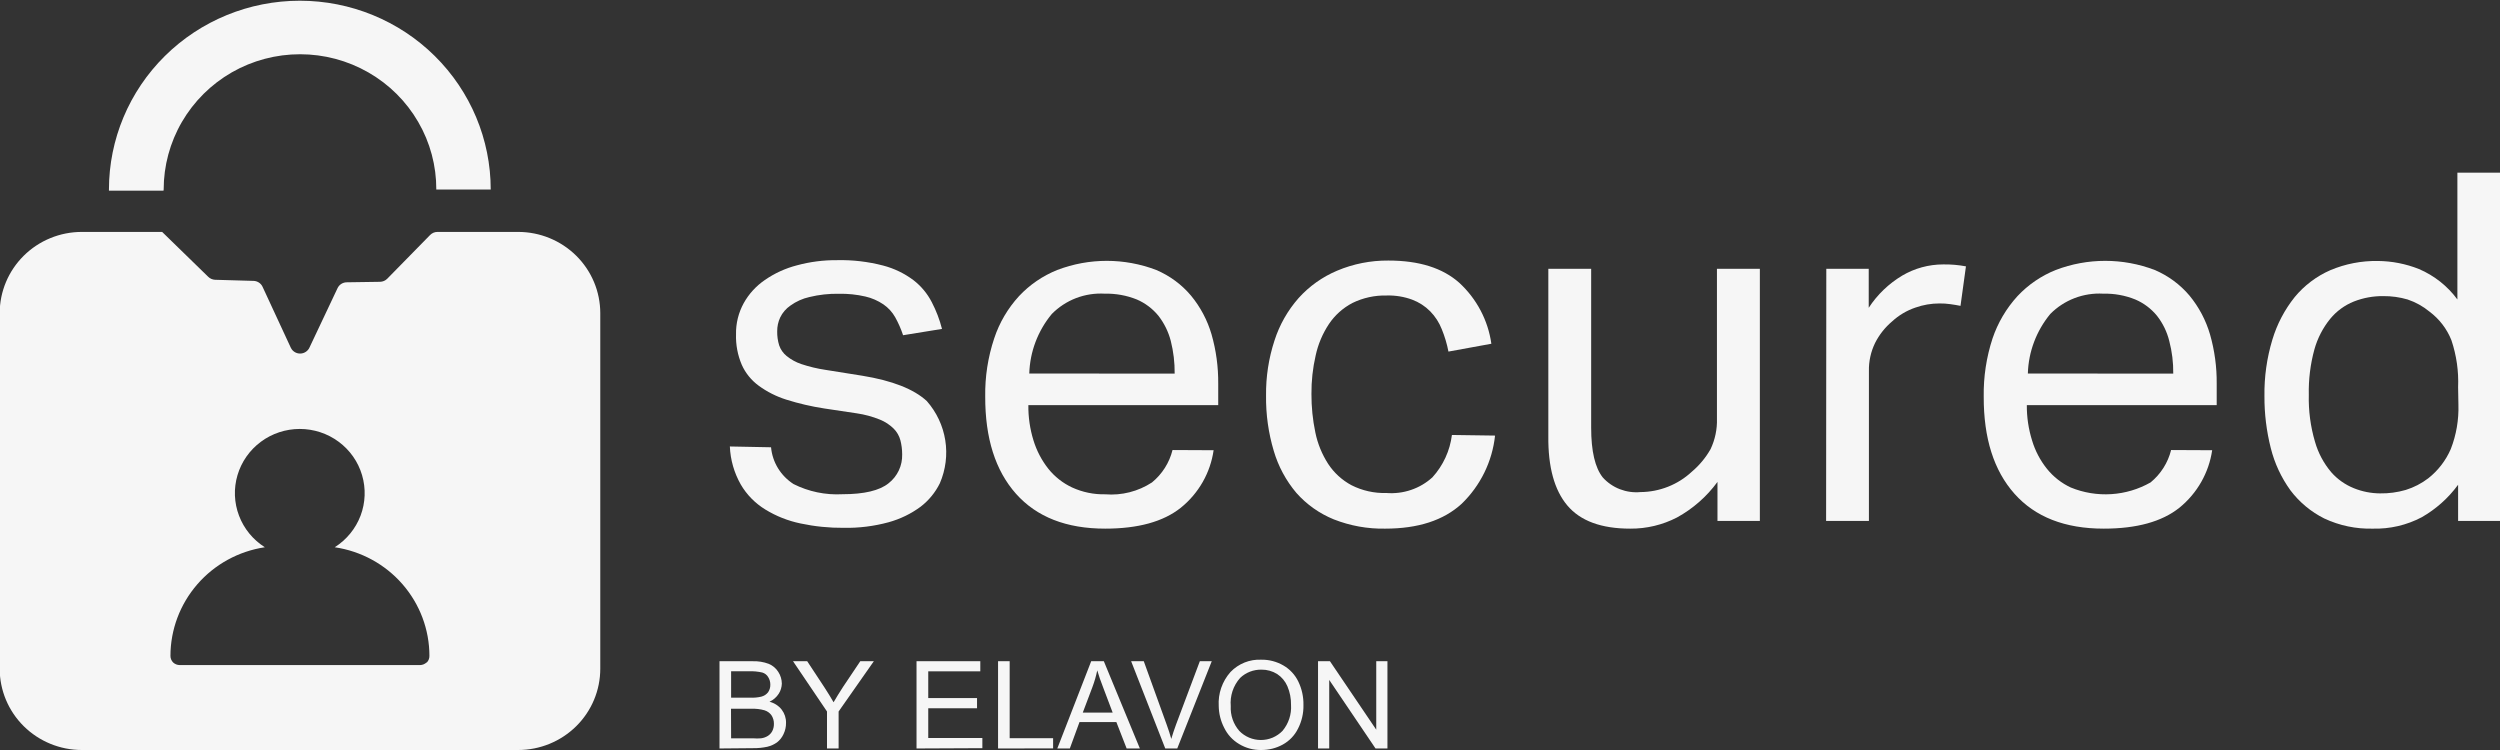
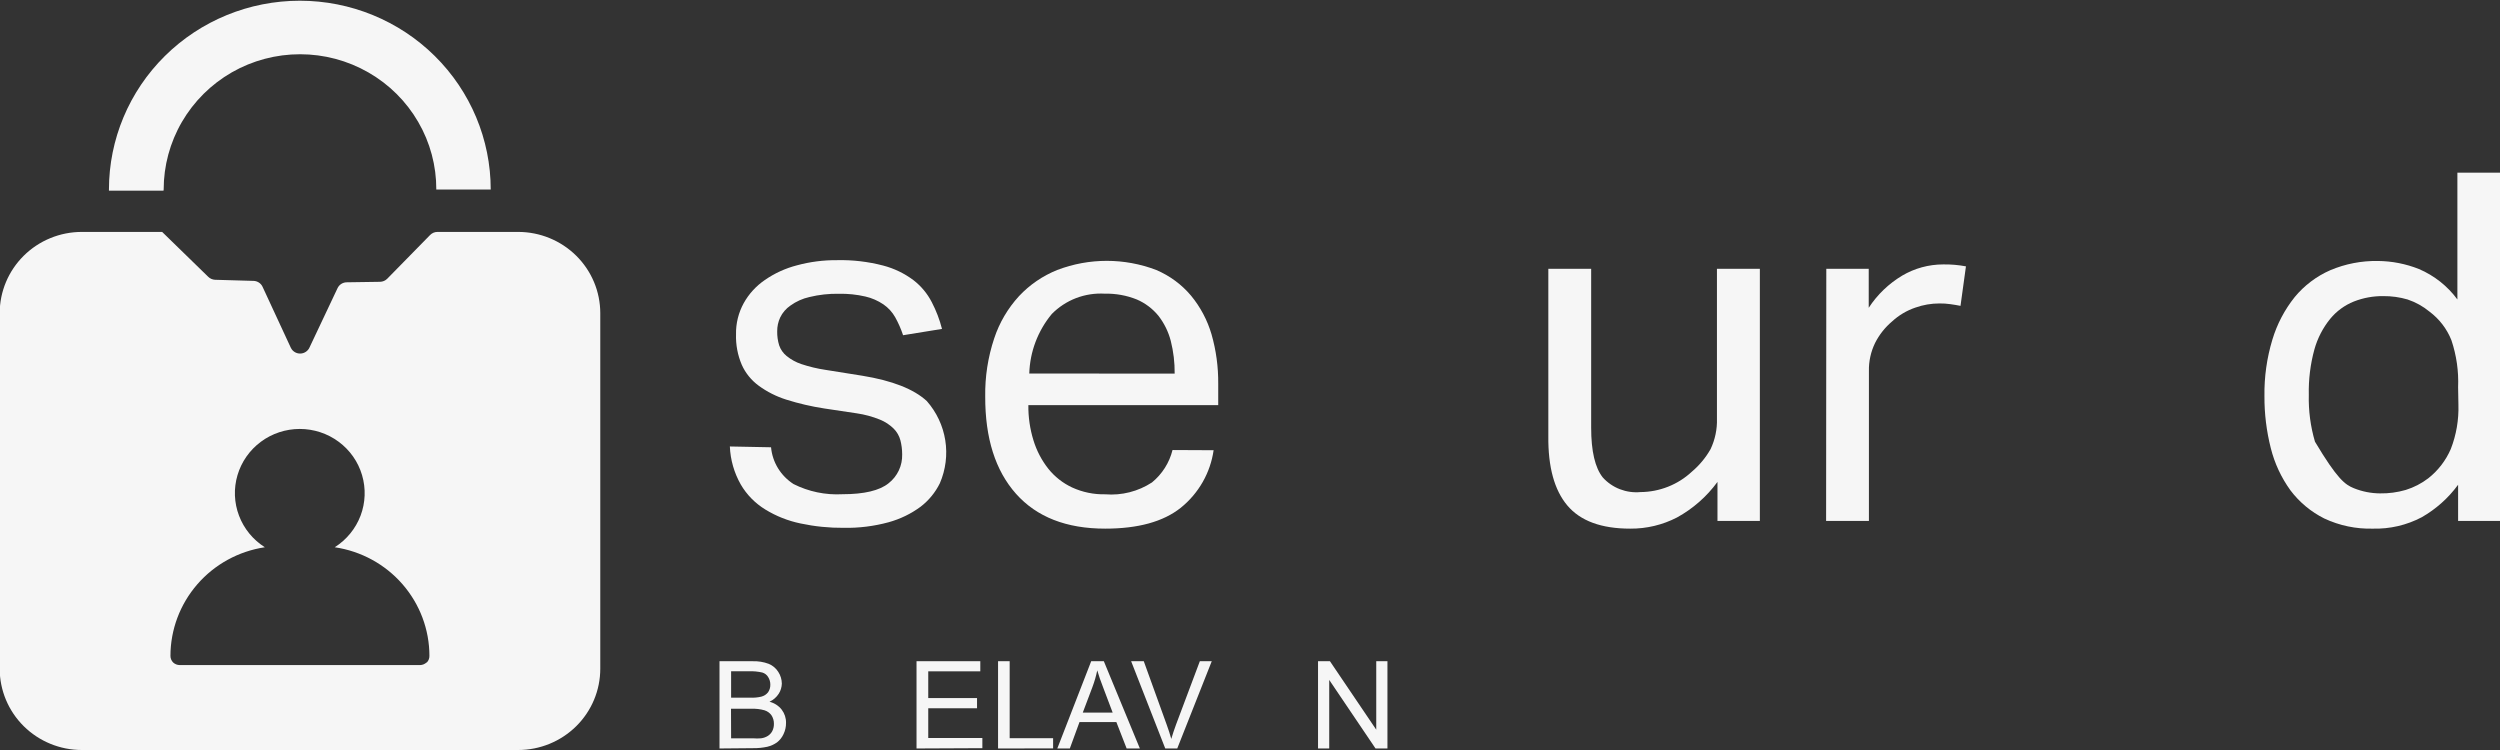
<svg xmlns="http://www.w3.org/2000/svg" width="90" height="27" viewBox="0 0 90 27" fill="none">
  <rect x="0" y="0" width="90" height="27" fill="#333333" stroke="none" />
  <g clip-path="url(#clip0_4909_759)">
    <path d="M27.758 16.102C27.782 16.369 27.868 16.627 28.008 16.856C28.148 17.085 28.34 17.28 28.567 17.426C29.112 17.7 29.72 17.826 30.33 17.792C31.11 17.792 31.665 17.66 31.99 17.397C32.148 17.273 32.274 17.114 32.359 16.933C32.444 16.752 32.484 16.554 32.478 16.354C32.478 16.185 32.457 16.017 32.415 15.853C32.374 15.695 32.291 15.55 32.175 15.433C32.033 15.293 31.865 15.182 31.68 15.107C31.411 14.998 31.131 14.922 30.844 14.88L29.676 14.705C29.212 14.634 28.755 14.528 28.308 14.387C27.951 14.275 27.615 14.106 27.314 13.886C27.048 13.691 26.837 13.432 26.704 13.133C26.556 12.786 26.485 12.412 26.497 12.035C26.489 11.644 26.585 11.257 26.774 10.913C26.959 10.58 27.22 10.295 27.536 10.079C27.886 9.837 28.276 9.659 28.689 9.552C29.16 9.424 29.646 9.362 30.134 9.366C30.694 9.353 31.253 9.419 31.794 9.56C32.189 9.663 32.559 9.842 32.885 10.086C33.16 10.299 33.384 10.568 33.543 10.876C33.703 11.183 33.827 11.507 33.912 11.841L32.511 12.068C32.437 11.844 32.342 11.628 32.227 11.421C32.123 11.236 31.977 11.077 31.802 10.957C31.605 10.824 31.386 10.728 31.155 10.675C30.843 10.603 30.524 10.57 30.205 10.576C29.846 10.569 29.488 10.608 29.14 10.693C28.893 10.748 28.66 10.853 28.456 11C28.297 11.109 28.17 11.256 28.087 11.428C28.014 11.585 27.977 11.757 27.979 11.929C27.976 12.099 28 12.268 28.049 12.43C28.1 12.58 28.192 12.713 28.316 12.814C28.474 12.943 28.654 13.042 28.848 13.107C29.131 13.201 29.421 13.271 29.717 13.315L31.047 13.527C32.124 13.703 32.897 14.007 33.365 14.438C33.716 14.838 33.947 15.327 34.03 15.851C34.113 16.374 34.045 16.91 33.835 17.397C33.673 17.727 33.436 18.016 33.143 18.241C32.797 18.497 32.406 18.686 31.99 18.801C31.464 18.944 30.92 19.012 30.375 19.002C29.853 19.006 29.332 18.954 28.822 18.845C28.373 18.752 27.944 18.583 27.554 18.344C27.187 18.12 26.882 17.81 26.667 17.441C26.429 17.022 26.294 16.553 26.275 16.073L27.758 16.102Z" fill="#F6F6F6" />
    <path d="M43.69 16.208C43.574 17.02 43.153 17.759 42.51 18.278C41.878 18.782 40.969 19.031 39.786 19.031C38.391 19.031 37.322 18.613 36.577 17.777C35.833 16.941 35.464 15.774 35.468 14.277C35.457 13.567 35.565 12.86 35.79 12.185C35.976 11.62 36.281 11.101 36.685 10.66C37.068 10.251 37.537 9.93 38.06 9.72C39.207 9.281 40.479 9.281 41.627 9.72C42.111 9.926 42.539 10.242 42.876 10.642C43.216 11.053 43.467 11.529 43.616 12.039C43.781 12.616 43.861 13.213 43.856 13.813V14.584H37.021C37.016 15.015 37.078 15.445 37.206 15.857C37.319 16.225 37.499 16.57 37.738 16.873C37.968 17.162 38.263 17.393 38.599 17.55C38.971 17.72 39.377 17.804 39.786 17.795C40.38 17.843 40.974 17.693 41.472 17.367C41.838 17.067 42.097 16.658 42.211 16.201L43.69 16.208ZM42.288 13.45C42.292 13.054 42.245 12.658 42.148 12.273C42.063 11.945 41.912 11.638 41.705 11.37C41.496 11.114 41.229 10.912 40.925 10.781C40.559 10.634 40.166 10.563 39.771 10.572C39.419 10.552 39.066 10.606 38.737 10.732C38.408 10.859 38.11 11.054 37.864 11.304C37.362 11.91 37.077 12.664 37.054 13.447L42.288 13.45Z" fill="#F6F6F6" />
-     <path d="M53.822 15.681C53.722 16.614 53.296 17.484 52.617 18.139C51.966 18.734 51.049 19.031 49.867 19.031C49.234 19.043 48.606 18.929 48.018 18.698C47.5 18.488 47.038 18.161 46.669 17.744C46.295 17.301 46.019 16.787 45.856 16.234C45.663 15.587 45.569 14.915 45.578 14.241C45.57 13.568 45.672 12.898 45.882 12.258C46.062 11.695 46.358 11.175 46.75 10.73C47.133 10.305 47.605 9.969 48.133 9.746C48.717 9.499 49.346 9.375 49.981 9.38C51.09 9.38 51.933 9.647 52.535 10.181C53.163 10.76 53.571 11.535 53.689 12.375L52.144 12.657C52.091 12.38 52.01 12.11 51.903 11.849C51.809 11.611 51.669 11.393 51.489 11.209C51.306 11.023 51.084 10.88 50.839 10.788C50.547 10.68 50.237 10.63 49.926 10.638C49.495 10.627 49.069 10.72 48.684 10.909C48.344 11.088 48.054 11.348 47.841 11.666C47.613 12.01 47.451 12.393 47.364 12.796C47.259 13.251 47.209 13.716 47.212 14.182C47.21 14.649 47.257 15.114 47.353 15.572C47.435 15.973 47.592 16.356 47.815 16.702C48.025 17.021 48.312 17.284 48.65 17.466C49.04 17.664 49.473 17.761 49.911 17.748C50.211 17.772 50.513 17.734 50.798 17.637C51.083 17.541 51.345 17.386 51.567 17.184C51.953 16.759 52.198 16.227 52.269 15.659L53.822 15.681Z" fill="#F6F6F6" />
    <path d="M55.74 9.677H57.282V15.4C57.282 16.241 57.421 16.837 57.7 17.188C57.868 17.375 58.079 17.52 58.315 17.611C58.55 17.702 58.804 17.738 59.056 17.715C59.743 17.71 60.404 17.449 60.904 16.983C61.177 16.753 61.406 16.477 61.581 16.168C61.743 15.825 61.822 15.449 61.81 15.071V9.677H63.355V18.753H61.829V17.349C61.444 17.876 60.947 18.313 60.372 18.629C59.852 18.898 59.273 19.036 58.687 19.031C57.647 19.031 56.893 18.753 56.424 18.197C55.956 17.642 55.728 16.808 55.74 15.696V9.677Z" fill="#F6F6F6" />
    <path d="M65.747 9.677H67.274V11.081C67.581 10.609 67.993 10.213 68.479 9.922C68.926 9.658 69.437 9.519 69.957 9.519C70.231 9.515 70.505 9.538 70.774 9.589L70.578 11.011C70.46 10.986 70.342 10.968 70.209 10.949C70.08 10.931 69.95 10.922 69.82 10.924C69.524 10.924 69.231 10.975 68.952 11.074C68.641 11.18 68.357 11.349 68.116 11.571C67.861 11.786 67.653 12.05 67.503 12.346C67.349 12.663 67.273 13.011 67.281 13.363V18.753H65.74L65.747 9.677Z" fill="#F6F6F6" />
-     <path d="M79.638 16.208C79.52 17.019 79.099 17.757 78.459 18.278C77.827 18.782 76.918 19.031 75.735 19.031C74.338 19.031 73.267 18.613 72.523 17.777C71.778 16.941 71.409 15.774 71.414 14.277C71.403 13.567 71.51 12.86 71.731 12.185C71.921 11.621 72.227 11.101 72.63 10.66C73.013 10.251 73.482 9.93 74.005 9.72C75.153 9.281 76.424 9.281 77.572 9.72C78.056 9.926 78.484 10.242 78.822 10.642C79.161 11.053 79.412 11.529 79.561 12.039C79.726 12.616 79.807 13.213 79.801 13.813V14.584H72.966C72.962 15.015 73.026 15.445 73.155 15.857C73.265 16.226 73.445 16.571 73.687 16.873C73.918 17.162 74.212 17.393 74.548 17.55C75.009 17.739 75.508 17.821 76.006 17.789C76.504 17.758 76.988 17.613 77.421 17.367C77.787 17.067 78.046 16.658 78.16 16.201L79.638 16.208ZM78.237 13.45C78.242 13.053 78.194 12.658 78.093 12.273C78.011 11.945 77.862 11.637 77.653 11.37C77.444 11.113 77.175 10.911 76.87 10.781C76.504 10.633 76.111 10.562 75.716 10.572C75.364 10.552 75.012 10.607 74.683 10.733C74.353 10.86 74.056 11.054 73.809 11.304C73.309 11.911 73.025 12.664 73.003 13.447L78.237 13.45Z" fill="#F6F6F6" />
-     <path d="M88.492 17.451C88.143 17.929 87.695 18.328 87.18 18.622C86.64 18.906 86.035 19.047 85.424 19.031C84.82 19.047 84.221 18.922 83.675 18.666C83.196 18.427 82.78 18.081 82.459 17.656C82.127 17.198 81.886 16.682 81.749 16.135C81.594 15.522 81.516 14.891 81.52 14.259C81.51 13.572 81.606 12.887 81.805 12.229C81.972 11.671 82.245 11.15 82.611 10.693C82.954 10.277 83.392 9.946 83.889 9.728C84.43 9.499 85.013 9.386 85.601 9.395C86.108 9.399 86.609 9.497 87.08 9.684C87.633 9.92 88.112 10.299 88.466 10.781V6.217H90.007V18.753H88.492V17.451ZM88.492 13.941C88.516 13.367 88.434 12.793 88.251 12.248C88.089 11.84 87.817 11.485 87.464 11.22C87.23 11.027 86.962 10.878 86.673 10.781C86.389 10.698 86.093 10.657 85.797 10.66C85.435 10.656 85.076 10.722 84.74 10.854C84.408 10.987 84.115 11.201 83.889 11.476C83.626 11.799 83.433 12.173 83.32 12.573C83.173 13.108 83.105 13.661 83.117 14.215C83.103 14.785 83.178 15.354 83.339 15.901C83.453 16.303 83.652 16.677 83.923 16.998C84.145 17.252 84.425 17.449 84.74 17.576C85.039 17.697 85.359 17.76 85.682 17.762C85.995 17.767 86.306 17.725 86.606 17.638C86.901 17.546 87.176 17.404 87.42 17.217C87.773 16.938 88.051 16.576 88.229 16.164C88.427 15.655 88.52 15.111 88.503 14.566L88.492 13.941Z" fill="#F6F6F6" />
+     <path d="M88.492 17.451C88.143 17.929 87.695 18.328 87.18 18.622C86.64 18.906 86.035 19.047 85.424 19.031C84.82 19.047 84.221 18.922 83.675 18.666C83.196 18.427 82.78 18.081 82.459 17.656C82.127 17.198 81.886 16.682 81.749 16.135C81.594 15.522 81.516 14.891 81.52 14.259C81.51 13.572 81.606 12.887 81.805 12.229C81.972 11.671 82.245 11.15 82.611 10.693C82.954 10.277 83.392 9.946 83.889 9.728C84.43 9.499 85.013 9.386 85.601 9.395C86.108 9.399 86.609 9.497 87.08 9.684C87.633 9.92 88.112 10.299 88.466 10.781V6.217H90.007V18.753H88.492V17.451ZM88.492 13.941C88.516 13.367 88.434 12.793 88.251 12.248C88.089 11.84 87.817 11.485 87.464 11.22C87.23 11.027 86.962 10.878 86.673 10.781C86.389 10.698 86.093 10.657 85.797 10.66C85.435 10.656 85.076 10.722 84.74 10.854C84.408 10.987 84.115 11.201 83.889 11.476C83.626 11.799 83.433 12.173 83.32 12.573C83.173 13.108 83.105 13.661 83.117 14.215C83.103 14.785 83.178 15.354 83.339 15.901C84.145 17.252 84.425 17.449 84.74 17.576C85.039 17.697 85.359 17.76 85.682 17.762C85.995 17.767 86.306 17.725 86.606 17.638C86.901 17.546 87.176 17.404 87.42 17.217C87.773 16.938 88.051 16.576 88.229 16.164C88.427 15.655 88.52 15.111 88.503 14.566L88.492 13.941Z" fill="#F6F6F6" />
    <path d="M25.902 26.945V23.804H27.092C27.291 23.797 27.49 23.829 27.676 23.899C27.819 23.958 27.939 24.061 28.02 24.191C28.101 24.316 28.144 24.46 28.146 24.608C28.143 24.738 28.105 24.864 28.035 24.974C27.954 25.1 27.839 25.2 27.702 25.263C27.877 25.307 28.032 25.407 28.142 25.548C28.246 25.685 28.301 25.852 28.297 26.023C28.299 26.165 28.267 26.305 28.205 26.433C28.152 26.548 28.072 26.648 27.972 26.726C27.867 26.8 27.749 26.853 27.625 26.883C27.456 26.919 27.283 26.937 27.111 26.934L25.902 26.945ZM26.32 25.116H27.007C27.141 25.123 27.276 25.11 27.406 25.08C27.503 25.055 27.588 25 27.65 24.923C27.706 24.842 27.734 24.746 27.732 24.648C27.733 24.552 27.706 24.456 27.654 24.374C27.606 24.294 27.53 24.236 27.44 24.21C27.281 24.174 27.118 24.159 26.955 24.166H26.32V25.116ZM26.32 26.579H27.111C27.207 26.588 27.303 26.588 27.399 26.579C27.484 26.568 27.566 26.54 27.639 26.495C27.708 26.452 27.764 26.391 27.802 26.32C27.843 26.238 27.863 26.148 27.861 26.056C27.863 25.948 27.832 25.84 27.772 25.749C27.711 25.664 27.622 25.601 27.521 25.57C27.369 25.528 27.212 25.509 27.055 25.515H26.316L26.32 26.579Z" fill="#F6F6F6" />
-     <path d="M29.772 26.945V25.614L28.549 23.804H29.059L29.683 24.751C29.802 24.926 29.909 25.117 30.009 25.281C30.101 25.117 30.219 24.934 30.352 24.725L30.97 23.804H31.458L30.19 25.614V26.945H29.772Z" fill="#F6F6F6" />
    <path d="M32.995 26.945V23.804H35.291V24.169H33.417V25.131H35.173V25.497H33.417V26.568H35.365V26.934L32.995 26.945Z" fill="#F6F6F6" />
    <path d="M35.93 26.945V23.804H36.348V26.576H37.912V26.942L35.93 26.945Z" fill="#F6F6F6" />
    <path d="M38.063 26.945L39.283 23.804H39.738L41.035 26.945H40.559L40.189 25.994H38.862L38.514 26.945H38.063ZM38.98 25.654H40.056L39.727 24.784C39.623 24.52 39.55 24.305 39.501 24.133C39.459 24.337 39.401 24.538 39.328 24.733L38.98 25.654Z" fill="#F6F6F6" />
    <path d="M41.949 26.945L40.721 23.804H41.176L42 26.086C42.067 26.269 42.122 26.44 42.166 26.601C42.215 26.43 42.274 26.258 42.337 26.086L43.194 23.804H43.623L42.381 26.945H41.949Z" fill="#F6F6F6" />
-     <path d="M43.874 25.416C43.847 24.969 43.999 24.528 44.299 24.191C44.441 24.043 44.614 23.927 44.805 23.85C44.996 23.774 45.202 23.739 45.408 23.749C45.688 23.745 45.962 23.817 46.203 23.957C46.436 24.092 46.623 24.294 46.739 24.535C46.867 24.799 46.93 25.088 46.924 25.38C46.931 25.676 46.863 25.968 46.728 26.232C46.608 26.475 46.416 26.675 46.177 26.806C45.941 26.935 45.675 27.001 45.405 27C45.123 27.005 44.846 26.93 44.606 26.784C44.373 26.645 44.187 26.442 44.07 26.199C43.945 25.957 43.878 25.689 43.874 25.416ZM44.307 25.416C44.289 25.743 44.399 26.064 44.614 26.312C44.714 26.416 44.835 26.498 44.969 26.555C45.103 26.611 45.246 26.64 45.392 26.64C45.537 26.64 45.681 26.611 45.815 26.555C45.948 26.498 46.069 26.416 46.17 26.312C46.389 26.05 46.499 25.716 46.477 25.376C46.481 25.147 46.437 24.919 46.347 24.707C46.27 24.527 46.142 24.373 45.978 24.265C45.808 24.159 45.612 24.105 45.412 24.107C45.27 24.105 45.129 24.13 44.997 24.181C44.865 24.233 44.745 24.309 44.643 24.407C44.521 24.545 44.428 24.706 44.37 24.88C44.313 25.054 44.291 25.238 44.307 25.42V25.416Z" fill="#F6F6F6" />
    <path d="M47.449 26.945V23.804H47.878L49.545 26.269V23.804H49.948V26.945H49.519L47.852 24.477V26.945H47.449Z" fill="#F6F6F6" />
    <path d="M5.892 6.824C5.892 5.97 6.118 5.13 6.549 4.389C6.98 3.648 7.6 3.033 8.347 2.604C9.094 2.177 9.942 1.952 10.805 1.953C11.667 1.953 12.515 2.179 13.261 2.607C14.008 3.035 14.627 3.65 15.056 4.391C15.486 5.131 15.71 5.97 15.707 6.824H17.666C17.666 5.021 16.942 3.292 15.653 2.017C14.364 0.742 12.617 0.026 10.794 0.026C8.971 0.026 7.224 0.742 5.935 2.017C4.646 3.292 3.922 5.021 3.922 6.824V6.864H5.885L5.892 6.824Z" fill="#F6F6F6" />
    <path d="M2.946 8.349C2.162 8.349 1.41 8.657 0.855 9.206C0.301 9.755 -0.011 10.499 -0.011 11.275V24.074C-0.011 24.85 0.301 25.595 0.855 26.143C1.41 26.692 2.162 27 2.946 27H18.653C19.437 27 20.189 26.692 20.744 26.143C21.299 25.595 21.61 24.85 21.61 24.074V11.275C21.61 10.499 21.299 9.755 20.744 9.206C20.189 8.657 19.437 8.349 18.653 8.349H15.751C15.702 8.349 15.652 8.358 15.607 8.377C15.561 8.396 15.52 8.424 15.485 8.459L13.94 10.035C13.872 10.104 13.779 10.143 13.681 10.145L12.48 10.163C12.41 10.164 12.342 10.185 12.284 10.222C12.226 10.26 12.18 10.313 12.151 10.375L11.138 12.518C11.108 12.581 11.061 12.634 11.001 12.671C10.942 12.709 10.873 12.728 10.803 12.728C10.733 12.728 10.664 12.709 10.605 12.671C10.546 12.634 10.499 12.581 10.469 12.518L9.452 10.324C9.424 10.263 9.378 10.21 9.322 10.173C9.265 10.136 9.199 10.114 9.131 10.112L7.741 10.072C7.647 10.067 7.559 10.028 7.493 9.962L5.837 8.349H2.946ZM15.356 23.848C15.292 23.908 15.207 23.942 15.119 23.943H6.469C6.381 23.942 6.296 23.908 6.232 23.848C6.202 23.817 6.177 23.78 6.161 23.74C6.144 23.7 6.136 23.657 6.136 23.614C6.137 22.668 6.48 21.753 7.103 21.035C7.726 20.317 8.588 19.844 9.534 19.701C9.108 19.431 8.782 19.033 8.605 18.565C8.427 18.097 8.408 17.584 8.55 17.105C8.692 16.625 8.987 16.204 9.391 15.904C9.795 15.604 10.287 15.442 10.792 15.442C11.297 15.442 11.789 15.604 12.193 15.904C12.598 16.204 12.893 16.625 13.034 17.105C13.176 17.584 13.157 18.097 12.98 18.565C12.802 19.033 12.476 19.431 12.051 19.701C12.999 19.841 13.864 20.313 14.489 21.031C15.115 21.749 15.459 22.666 15.459 23.614C15.46 23.701 15.427 23.785 15.367 23.848H15.356Z" fill="#F6F6F6" />
  </g>
  <defs>
    <clipPath id="clip0_4909_759">
      <rect width="90" height="27" fill="white" />
    </clipPath>
  </defs>
</svg>